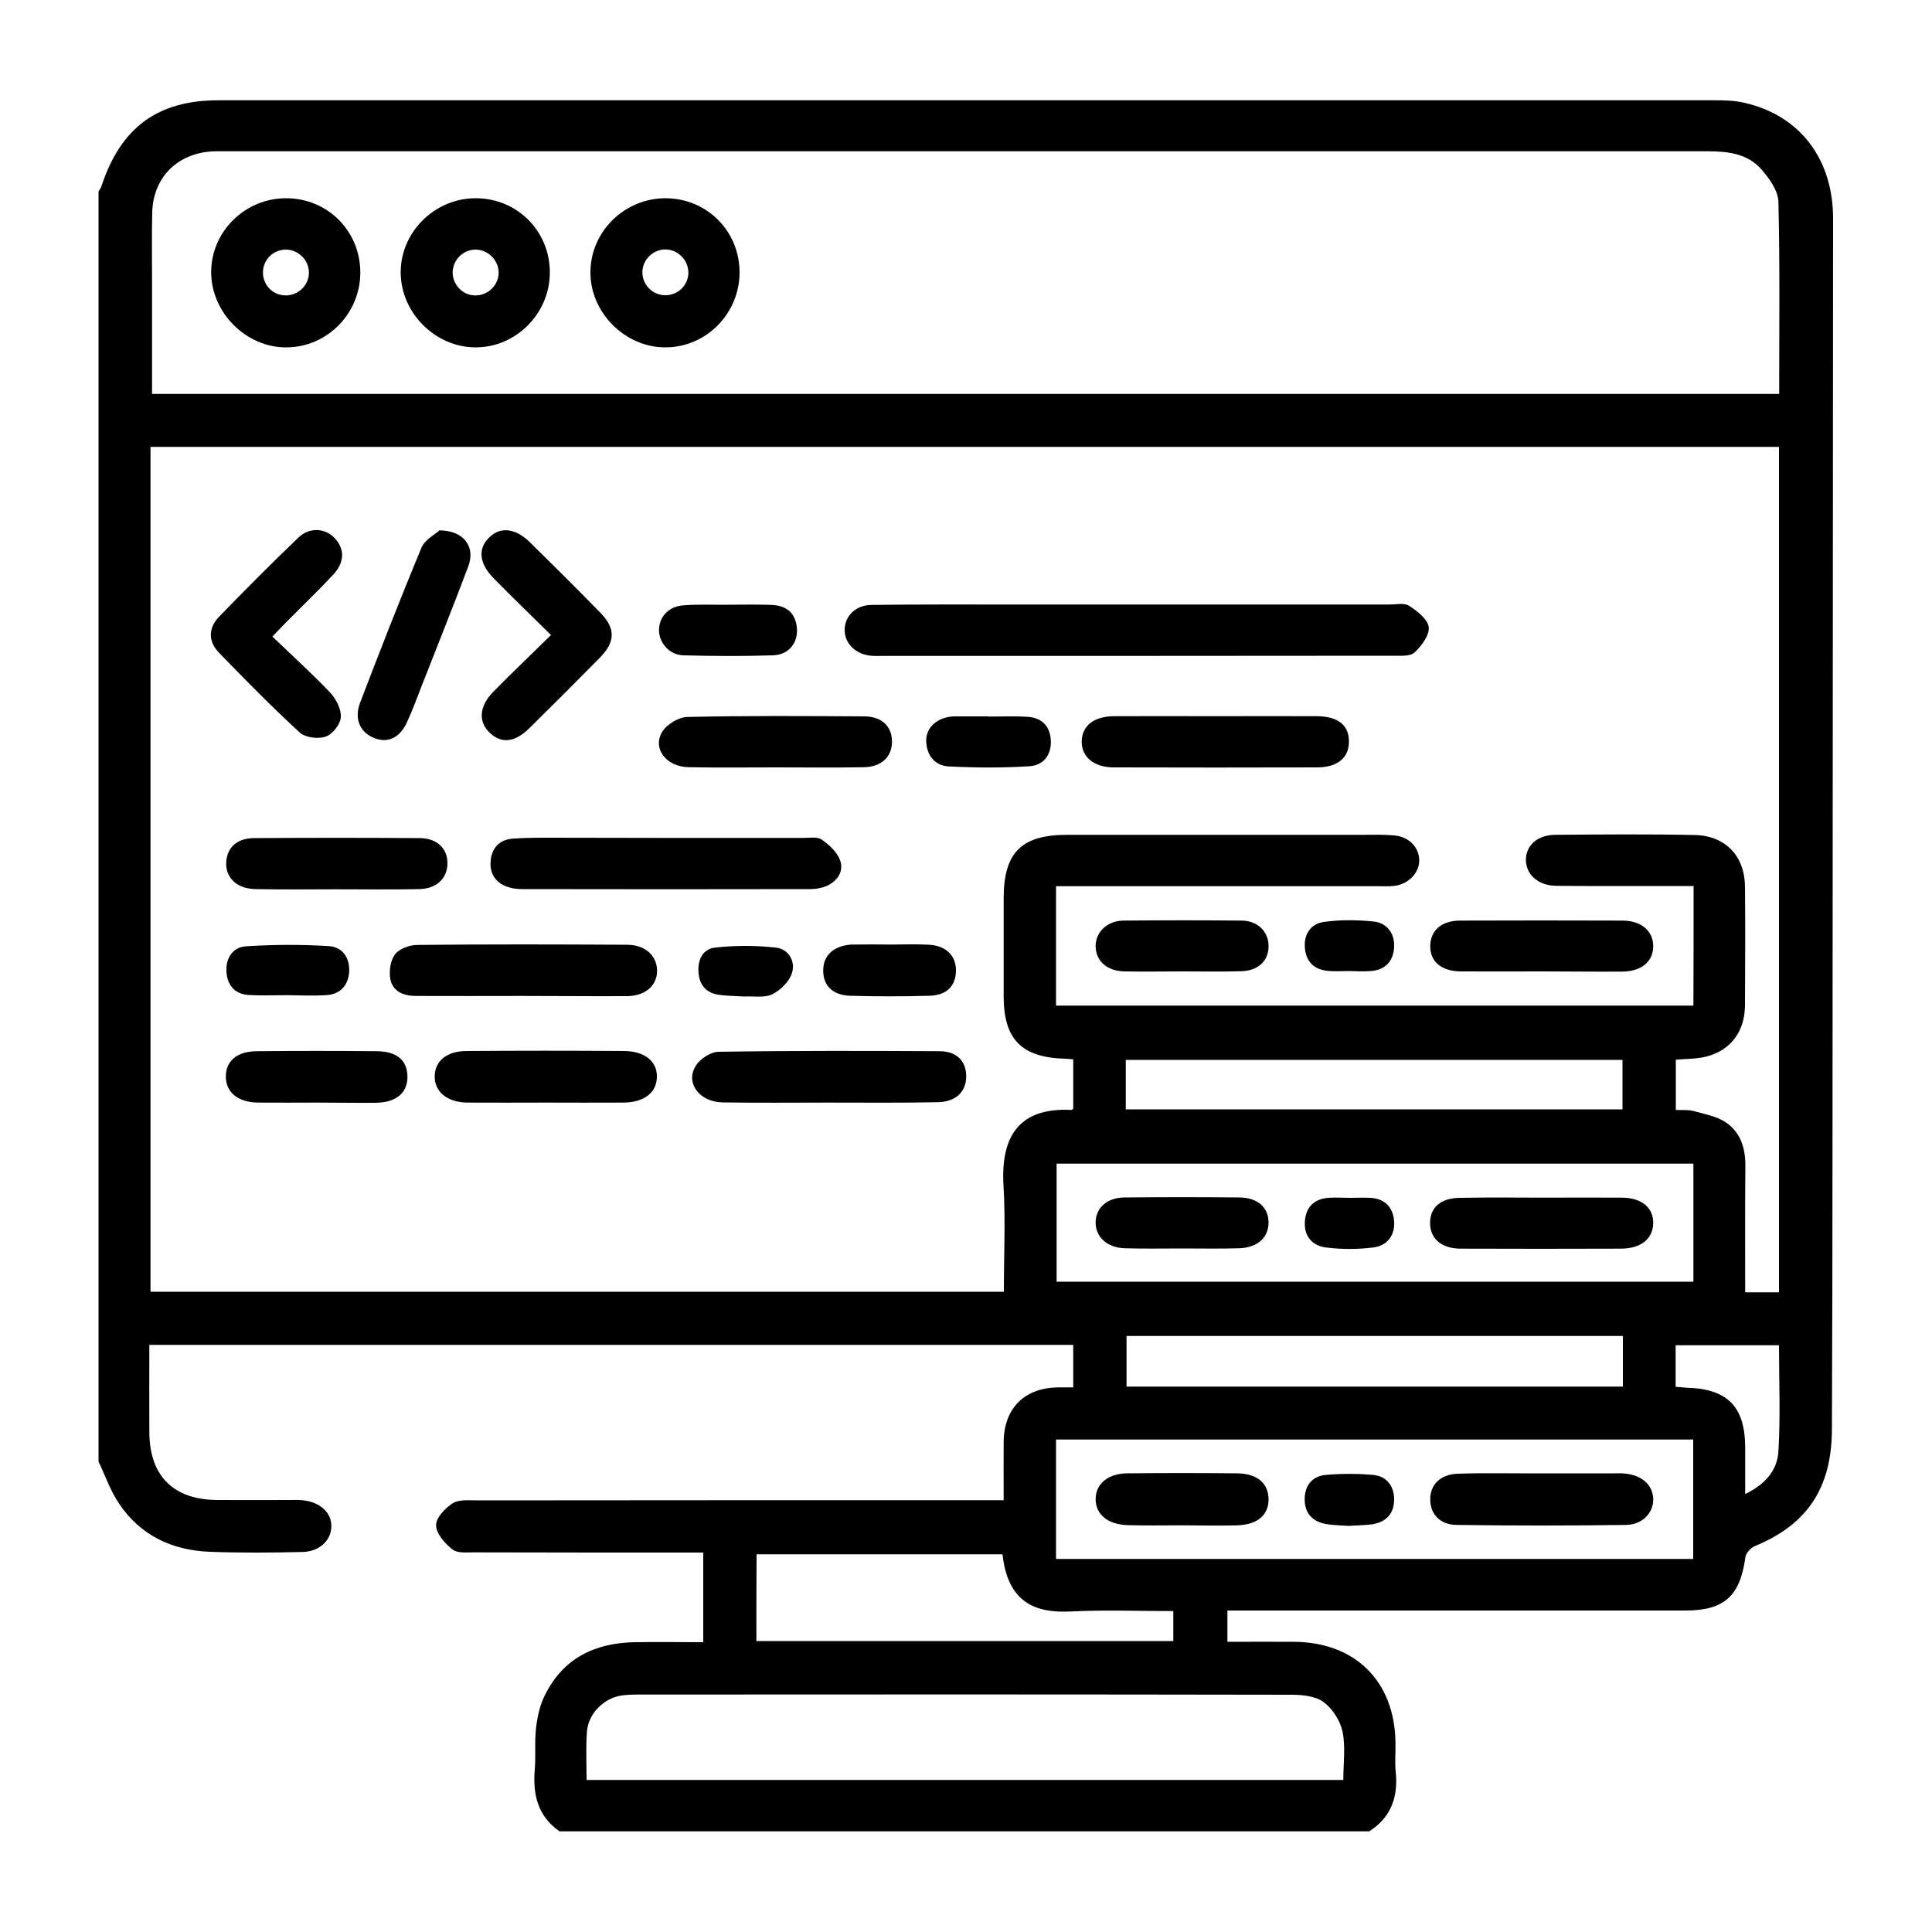
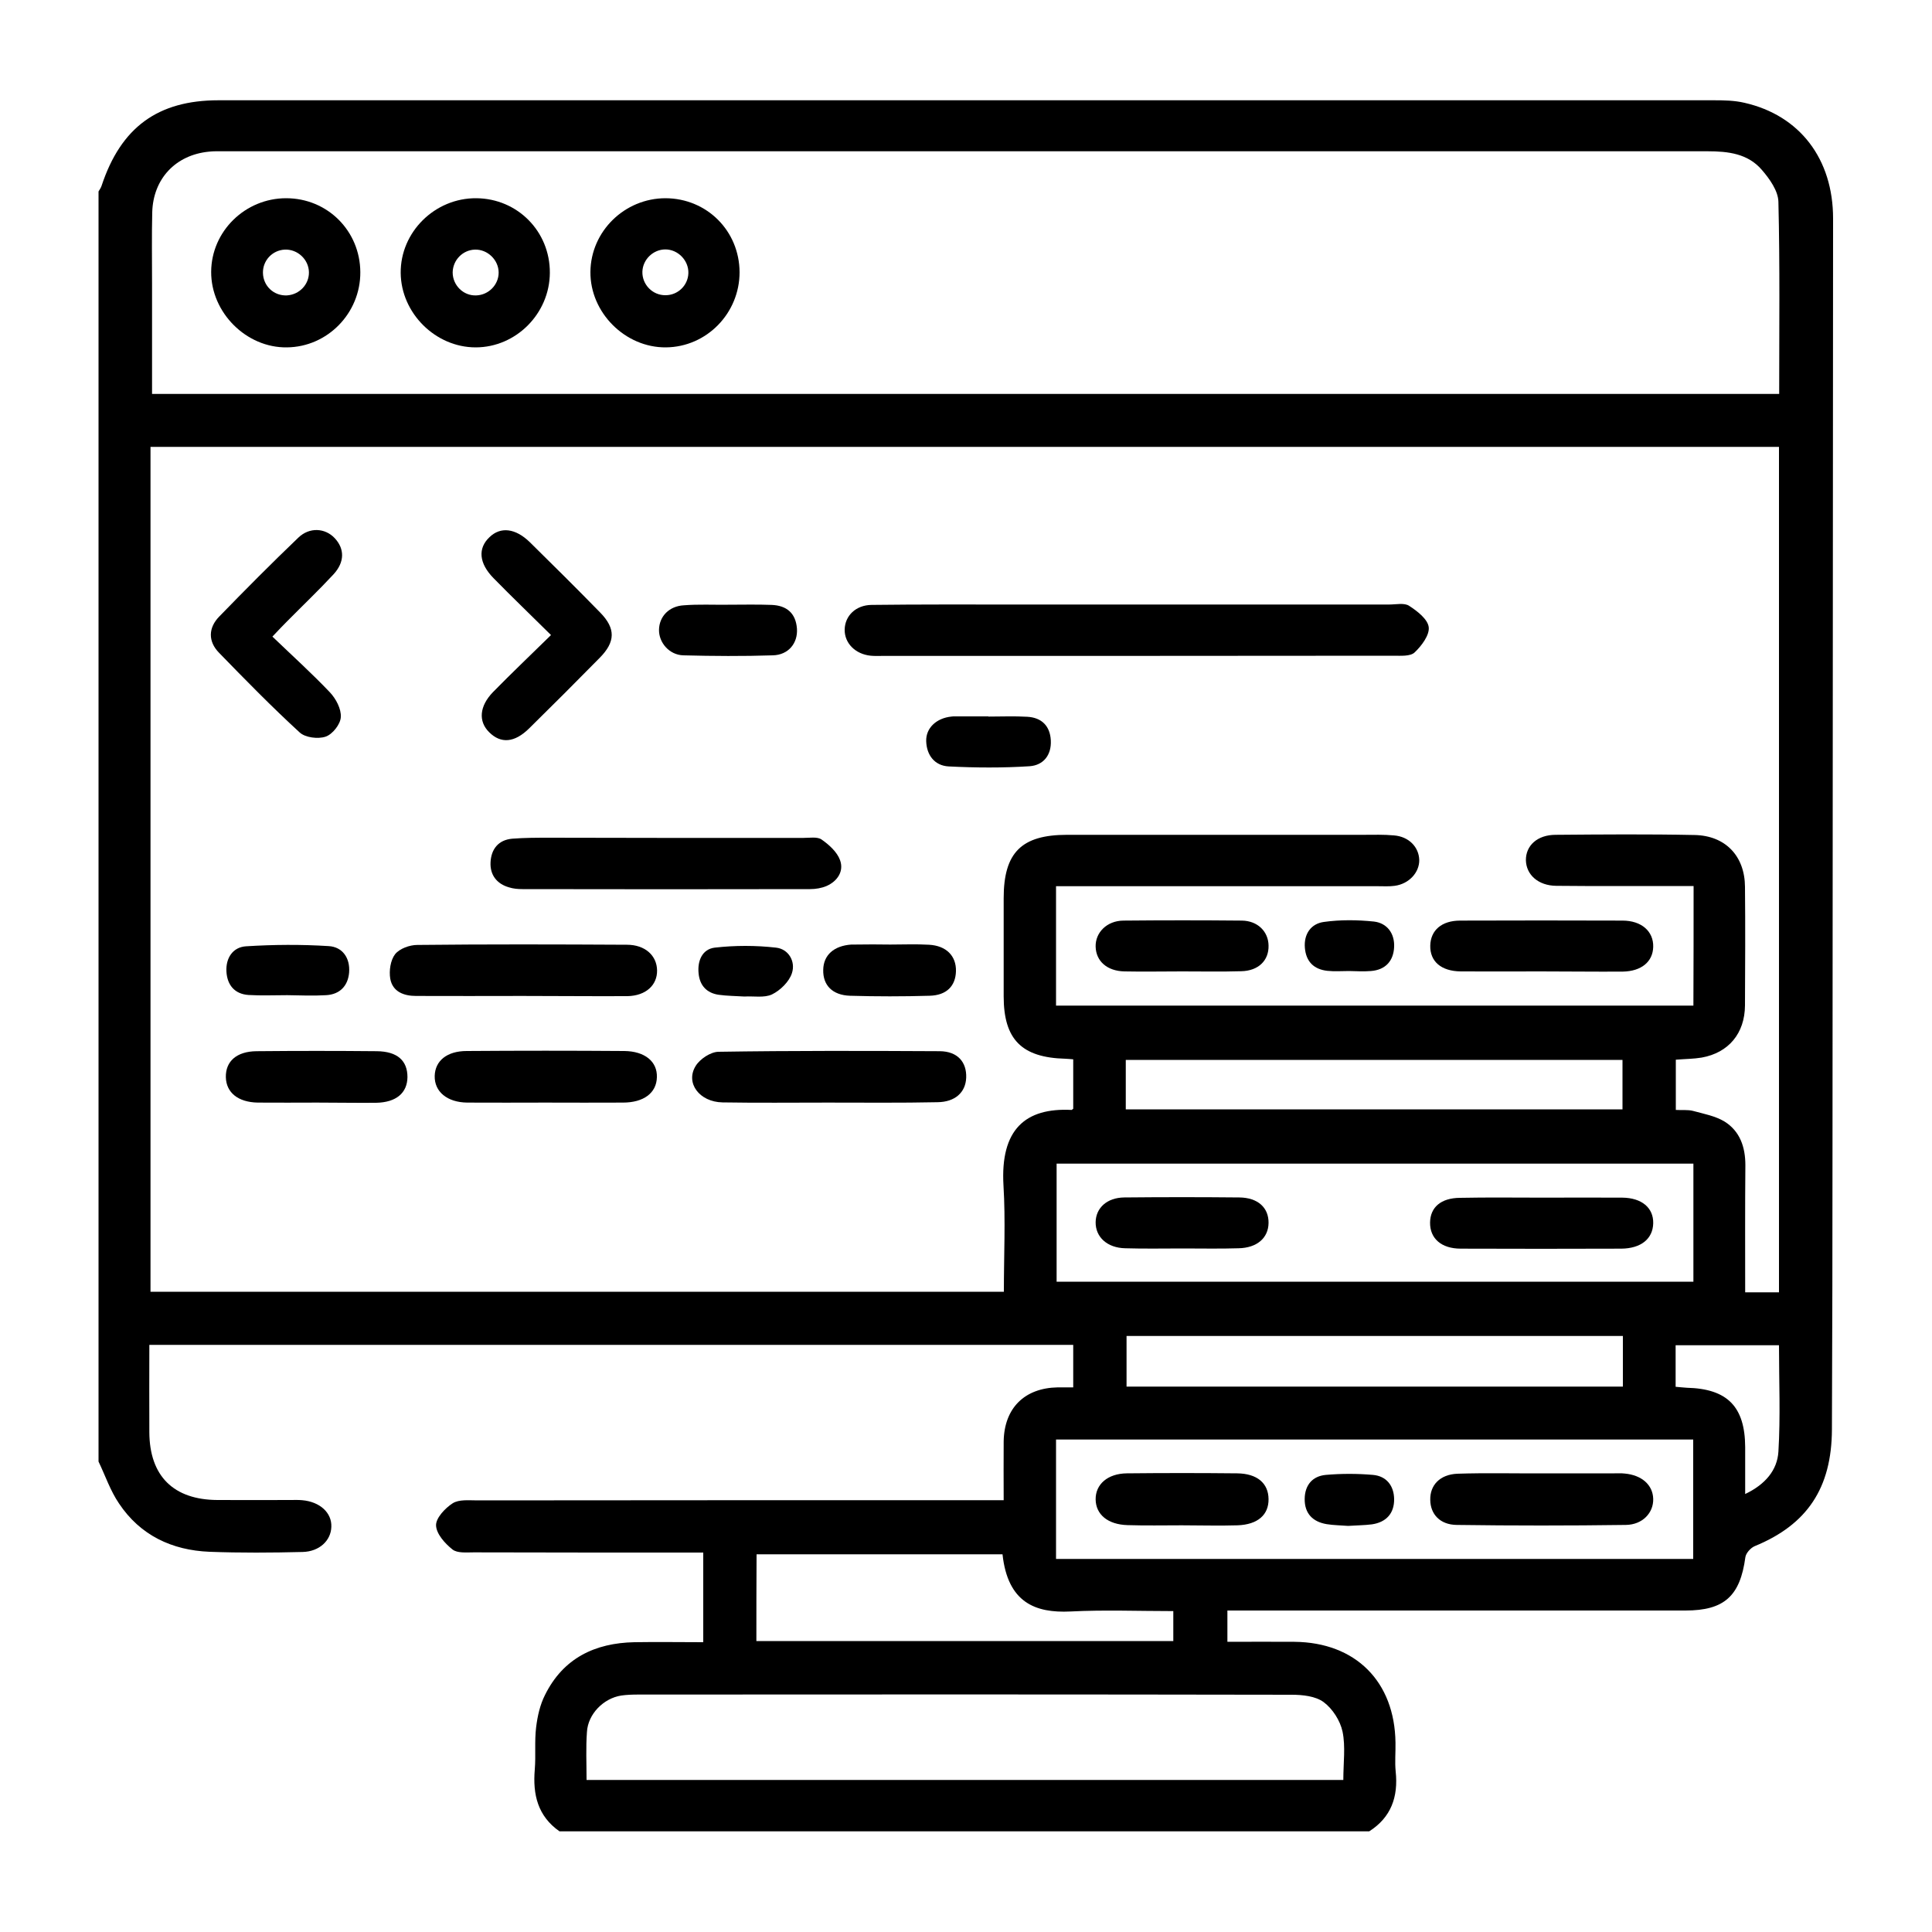
<svg xmlns="http://www.w3.org/2000/svg" version="1.1" id="Layer_1" x="0px" y="0px" viewBox="0 0 100 100" style="enable-background:new 0 0 100 100;" xml:space="preserve">
  <g>
    <path d="M70.87,94.79c-13.97,0-27.94,0-41.91,0c-1.13-0.79-1.39-1.91-1.28-3.2c0.06-0.73-0.02-1.46,0.07-2.19   c0.07-0.57,0.2-1.16,0.46-1.67c0.94-1.9,2.58-2.69,4.63-2.73c1.18-0.02,2.37,0,3.56,0c0-1.61,0-3.08,0-4.64c-0.38,0-0.69,0-1.01,0   c-3.62,0-7.24,0-10.87-0.01c-0.37,0-0.85,0.05-1.1-0.15c-0.39-0.31-0.84-0.81-0.85-1.25c-0.01-0.38,0.47-0.89,0.86-1.14   c0.33-0.21,0.85-0.15,1.28-0.15c8.68-0.01,17.35-0.01,26.03-0.01c0.37,0,0.74,0,1.21,0c0-1.08-0.01-2.06,0-3.05   c0.03-1.72,1.08-2.76,2.8-2.79c0.28,0,0.55,0,0.8,0c0-0.83,0-1.51,0-2.2c-15.96,0-31.86,0-47.82,0c0,1.55-0.01,3.04,0,4.52   c0.01,2.27,1.25,3.5,3.53,3.51c1.26,0.01,2.51,0,3.77,0c0.2,0,0.41-0.01,0.61,0.01c0.92,0.08,1.54,0.65,1.51,1.38   c-0.02,0.71-0.62,1.28-1.49,1.3c-1.61,0.04-3.21,0.05-4.82-0.01c-1.94-0.08-3.58-0.85-4.68-2.5c-0.45-0.66-0.71-1.44-1.06-2.17   c0-21.91,0-43.83,0-65.74c0.06-0.1,0.13-0.2,0.16-0.3c1-3.02,2.91-4.42,6.05-4.42c25.8,0,51.61,0,77.41,0   c0.52,0,1.06,0.01,1.57,0.13c2.87,0.65,4.59,2.91,4.59,5.99c-0.01,15.95-0.02,31.9-0.03,47.86c0,4.94-0.01,9.88-0.03,14.81   c-0.01,3.05-1.29,4.94-4,6.05c-0.21,0.09-0.45,0.36-0.48,0.57c-0.27,2.01-1.09,2.76-3.1,2.76c-7.57,0-15.14,0-22.71,0   c-0.34,0-0.68,0-1,0c0,0.6,0,1.08,0,1.62c1.2,0,2.34-0.01,3.47,0c3.17,0.03,5.19,2.06,5.23,5.22c0.01,0.5-0.04,1,0.01,1.49   C72.38,93.01,72,94.07,70.87,94.79z M87.66,45.86c-0.45,0-0.8,0-1.15,0c-1.99,0-3.97,0.01-5.96-0.01   c-0.93-0.01-1.55-0.57-1.57-1.32c-0.01-0.76,0.59-1.32,1.54-1.32c2.4-0.02,4.79-0.04,7.19,0.01c1.6,0.03,2.6,1.09,2.61,2.68   c0.02,2.04,0.01,4.09,0,6.14c-0.01,1.45-0.85,2.45-2.24,2.7c-0.42,0.07-0.86,0.07-1.34,0.11c0,0.87,0,1.7,0,2.6   c0.32,0.02,0.62-0.02,0.89,0.05c0.55,0.15,1.15,0.26,1.63,0.55c0.8,0.5,1.08,1.32,1.08,2.26c-0.02,2.18-0.01,4.36-0.01,6.58   c0.62,0,1.16,0,1.75,0c0-14.6,0-29.16,0-43.76c-28.12,0-56.18,0-84.29,0c0,14.6,0,29.16,0,43.73c14.75,0,29.46,0,44.17,0   c0-1.88,0.09-3.7-0.02-5.5c-0.17-2.91,1.14-4.03,3.52-3.91c0.02,0,0.04-0.03,0.09-0.06c0-0.84,0-1.7,0-2.56   c-0.18-0.01-0.29-0.03-0.41-0.03c-2.26-0.06-3.19-1-3.19-3.23c0-1.69,0-3.39,0-5.08c0-2.36,0.92-3.28,3.28-3.28   c5.11,0,10.23,0,15.34,0c0.53,0,1.05-0.02,1.58,0.03c0.77,0.06,1.29,0.6,1.31,1.27c0.01,0.65-0.53,1.24-1.27,1.34   c-0.29,0.04-0.58,0.02-0.88,0.02c-5.2,0-10.4,0-15.6,0c-0.34,0-0.68,0-1.05,0c0,2.12,0,4.13,0,6.18c11.02,0,21.98,0,32.99,0   C87.66,49.97,87.66,47.97,87.66,45.86z M7.87,20.39c28.16,0,56.17,0,84.22,0c0-3.35,0.04-6.65-0.04-9.94   c-0.01-0.57-0.46-1.2-0.86-1.66c-0.72-0.84-1.74-0.96-2.8-0.96C62.8,7.83,37.2,7.83,11.6,7.83c-0.26,0-0.53-0.01-0.79,0.02   c-1.72,0.17-2.88,1.4-2.93,3.13c-0.03,1.23-0.01,2.45-0.01,3.68C7.87,16.56,7.87,18.45,7.87,20.39z M30.36,92.13   c13.12,0,26.13,0,39.17,0c0-0.89,0.12-1.73-0.04-2.5c-0.12-0.57-0.52-1.19-0.98-1.53c-0.42-0.31-1.09-0.38-1.65-0.38   c-11.28-0.02-22.56-0.02-33.83-0.01c-0.29,0-0.59,0.01-0.87,0.05c-0.92,0.14-1.73,0.96-1.78,1.89   C30.32,90.45,30.36,91.26,30.36,92.13z M54.66,80.69c11.07,0,22.03,0,32.98,0c0-2.1,0-4.13,0-6.18c-11.01,0-21.97,0-32.98,0   C54.66,76.59,54.66,78.62,54.66,80.69z M54.69,60.23c0,2.08,0,4.1,0,6.11c11.03,0,21.99,0,32.96,0c0-2.07,0-4.07,0-6.11   C76.64,60.23,65.68,60.23,54.69,60.23z M39.15,84.94c7.25,0,14.42,0,21.58,0c0-0.55,0-1.03,0-1.55c-1.82,0-3.58-0.07-5.32,0.02   c-1.82,0.09-3.25-0.46-3.52-2.96c-4.24,0-8.48,0-12.73,0C39.15,81.97,39.15,83.43,39.15,84.94z M84,69.15c-8.64,0-17.18,0-25.69,0   c0,0.93,0,1.79,0,2.62c8.6,0,17.14,0,25.69,0C84,70.87,84,70.03,84,69.15z M58.27,57.42c8.62,0,17.17,0,25.71,0   c0-0.9,0-1.73,0-2.56c-8.6,0-17.14,0-25.71,0C58.27,55.73,58.27,56.54,58.27,57.42z M86.73,71.78c0.24,0.02,0.41,0.04,0.58,0.05   c2.1,0.05,3.01,0.98,3.02,3.07c0,0.77,0,1.54,0,2.43c1.05-0.5,1.66-1.24,1.72-2.19c0.11-1.82,0.03-3.65,0.03-5.51   c-1.81,0-3.56,0-5.35,0C86.73,70.36,86.73,71.03,86.73,71.78z" />
    <path d="M58.95,31.29c4.32,0,8.64,0,12.96,0c0.35,0,0.78-0.1,1.03,0.07c0.42,0.27,0.96,0.69,1.01,1.1   c0.05,0.41-0.37,0.97-0.73,1.31c-0.22,0.21-0.72,0.17-1.09,0.17c-8.82,0.01-17.63,0.01-26.45,0.01c-0.2,0-0.41,0.01-0.61-0.01   c-0.8-0.08-1.36-0.65-1.35-1.35c0.01-0.71,0.57-1.27,1.39-1.28c2.45-0.03,4.9-0.02,7.36-0.02C54.63,31.29,56.79,31.29,58.95,31.29z   " />
    <path d="M34.4,43.37c2.39,0,4.79,0,7.18,0c0.32,0,0.72-0.07,0.94,0.08c0.39,0.27,0.81,0.65,0.96,1.07c0.21,0.57-0.13,1.09-0.7,1.34   c-0.26,0.11-0.56,0.16-0.85,0.16c-4.96,0.01-9.93,0.01-14.89,0c-0.23,0-0.47-0.02-0.69-0.09c-0.64-0.18-0.99-0.65-0.96-1.29   c0.03-0.68,0.4-1.17,1.13-1.23c0.64-0.05,1.28-0.05,1.92-0.05C30.42,43.36,32.41,43.37,34.4,43.37z" />
    <path d="M14.1,32.95c1.02,0.98,2.04,1.9,2.98,2.89c0.31,0.33,0.59,0.86,0.56,1.28c-0.02,0.37-0.43,0.89-0.79,1.01   c-0.39,0.13-1.05,0.05-1.34-0.22c-1.44-1.32-2.81-2.72-4.17-4.12c-0.58-0.59-0.56-1.3,0.01-1.88c1.34-1.38,2.7-2.75,4.09-4.08   c0.58-0.56,1.39-0.5,1.88,0.02c0.52,0.55,0.53,1.24-0.06,1.88c-0.77,0.83-1.6,1.62-2.4,2.43C14.64,32.38,14.42,32.61,14.1,32.95z" />
    <path d="M28.52,32.87c-1.06-1.05-2.03-1.98-2.97-2.94c-0.76-0.77-0.83-1.55-0.21-2.13c0.57-0.55,1.34-0.46,2.08,0.26   c1.23,1.21,2.45,2.42,3.65,3.65c0.8,0.82,0.79,1.51-0.03,2.34c-1.21,1.23-2.43,2.45-3.65,3.65c-0.76,0.75-1.47,0.8-2.07,0.2   c-0.57-0.56-0.51-1.35,0.2-2.08C26.47,34.85,27.46,33.91,28.52,32.87z" />
    <path d="M42.83,57.07c-1.81,0-3.62,0.02-5.43-0.01c-1.2-0.02-1.94-1.01-1.39-1.89c0.22-0.36,0.77-0.72,1.17-0.73   c3.82-0.06,7.65-0.05,11.47-0.03c0.92,0.01,1.39,0.57,1.36,1.37c-0.03,0.76-0.57,1.26-1.49,1.27   C46.63,57.09,44.73,57.07,42.83,57.07z" />
    <path d="M27.04,51.55c-1.84,0-3.67,0.01-5.51,0c-0.63,0-1.21-0.22-1.33-0.89c-0.07-0.41,0.01-0.96,0.25-1.27   c0.23-0.29,0.75-0.48,1.15-0.48c3.61-0.04,7.23-0.03,10.85-0.01c0.94,0,1.55,0.56,1.56,1.33c0.01,0.76-0.58,1.31-1.53,1.33   C30.65,51.57,28.84,51.55,27.04,51.55C27.04,51.55,27.04,51.55,27.04,51.55z" />
-     <path d="M62.92,37.07c1.75,0,3.5-0.01,5.25,0c1.11,0.01,1.68,0.49,1.65,1.36c-0.02,0.81-0.61,1.29-1.65,1.29   c-3.5,0.01-7,0.01-10.51,0c-1.06,0-1.7-0.56-1.67-1.38c0.03-0.78,0.63-1.26,1.67-1.27C59.41,37.06,61.16,37.07,62.92,37.07z" />
-     <path d="M40.19,39.72c-1.52,0-3.03,0.02-4.55-0.01c-1.15-0.02-1.88-0.96-1.37-1.82c0.23-0.39,0.85-0.77,1.3-0.78   c3.06-0.07,6.12-0.05,9.18-0.03c0.91,0.01,1.42,0.53,1.42,1.31c0,0.77-0.54,1.3-1.43,1.32C43.22,39.74,41.7,39.72,40.19,39.72z" />
-     <path d="M22.75,27.45c1.29,0.02,1.86,0.87,1.49,1.86c-0.78,2.07-1.6,4.12-2.41,6.18c-0.24,0.62-0.47,1.25-0.75,1.86   c-0.36,0.82-0.98,1.12-1.66,0.87c-0.77-0.28-1.11-0.99-0.78-1.85c1.03-2.69,2.07-5.37,3.18-8.03   C22.01,27.91,22.55,27.64,22.75,27.45z" />
    <path d="M79.72,50.28c-1.37,0-2.74,0.01-4.11,0c-1.02-0.01-1.6-0.52-1.58-1.34c0.02-0.79,0.59-1.29,1.55-1.29   c2.8-0.01,5.6-0.01,8.4,0c0.99,0,1.61,0.56,1.59,1.36c-0.02,0.77-0.61,1.26-1.57,1.28C82.58,50.3,81.15,50.28,79.72,50.28z" />
    <path d="M28.22,57.07c-1.34,0-2.69,0.01-4.03,0c-1.05-0.01-1.71-0.57-1.69-1.38c0.02-0.78,0.63-1.29,1.66-1.29   c2.72-0.02,5.43-0.02,8.15,0c1.07,0.01,1.72,0.55,1.69,1.36c-0.02,0.81-0.68,1.31-1.76,1.31C30.91,57.08,29.57,57.07,28.22,57.07z" />
-     <path d="M17.42,46.03c-1.4,0-2.8,0.02-4.2-0.01c-0.98-0.02-1.57-0.61-1.51-1.43c0.06-0.73,0.55-1.2,1.44-1.21   c2.86-0.02,5.72-0.02,8.58,0c0.91,0.01,1.44,0.55,1.43,1.32c-0.01,0.76-0.56,1.3-1.45,1.32C20.28,46.05,18.85,46.03,17.42,46.03z" />
    <path d="M16.41,57.07c-1.02,0-2.04,0.01-3.07,0c-1.02-0.02-1.63-0.52-1.65-1.31c-0.02-0.82,0.55-1.34,1.59-1.35   c2.07-0.02,4.15-0.02,6.22,0c1.07,0.01,1.59,0.49,1.59,1.34c-0.01,0.82-0.58,1.31-1.62,1.33C18.46,57.09,17.43,57.07,16.41,57.07z" />
    <path d="M61.18,50.28c-0.99,0-1.99,0.02-2.98,0c-0.9-0.02-1.47-0.53-1.49-1.28c-0.02-0.73,0.58-1.34,1.43-1.35   c2.05-0.02,4.09-0.02,6.14,0c0.82,0.01,1.37,0.57,1.38,1.29c0.02,0.77-0.52,1.31-1.41,1.33C63.23,50.3,62.21,50.28,61.18,50.28z" />
    <path d="M37.67,31.3c0.76,0,1.51-0.02,2.27,0.01c0.77,0.03,1.25,0.42,1.31,1.23c0.05,0.75-0.44,1.36-1.25,1.38   c-1.54,0.05-3.09,0.04-4.63,0c-0.73-0.02-1.27-0.66-1.26-1.32c0.01-0.69,0.52-1.23,1.29-1.27C36.15,31.27,36.91,31.31,37.67,31.3   C37.67,31.31,37.67,31.3,37.67,31.3z" />
    <path d="M46.08,48.89c0.67,0,1.34-0.03,2.01,0.01c0.89,0.05,1.41,0.58,1.39,1.37c-0.02,0.76-0.48,1.25-1.37,1.27   c-1.37,0.04-2.74,0.04-4.11,0c-0.92-0.03-1.41-0.55-1.39-1.34c0.01-0.76,0.55-1.25,1.46-1.31c0.06,0,0.12,0,0.18,0   C44.86,48.88,45.47,48.88,46.08,48.89C46.08,48.88,46.08,48.88,46.08,48.89z" />
    <path d="M51.16,37.09c0.67,0,1.34-0.03,2.01,0.01c0.74,0.04,1.18,0.47,1.22,1.22c0.04,0.77-0.39,1.29-1.1,1.34   c-1.39,0.09-2.8,0.08-4.19,0.01c-0.72-0.04-1.14-0.58-1.16-1.31c-0.02-0.68,0.53-1.19,1.3-1.27c0.06-0.01,0.12-0.01,0.17-0.01   c0.58,0,1.17,0,1.75,0C51.16,37.08,51.16,37.08,51.16,37.09z" />
    <path d="M14.87,51.51c-0.67,0-1.34,0.03-2.01-0.01c-0.72-0.05-1.1-0.52-1.14-1.21c-0.04-0.7,0.33-1.27,1.02-1.31   c1.42-0.09,2.85-0.1,4.27-0.01c0.72,0.04,1.12,0.62,1.06,1.37c-0.06,0.69-0.48,1.13-1.19,1.17C16.21,51.55,15.54,51.52,14.87,51.51   C14.87,51.51,14.87,51.51,14.87,51.51z" />
    <path d="M38.53,51.58c-0.46-0.03-0.9-0.03-1.33-0.09c-0.62-0.09-0.98-0.48-1.04-1.1c-0.07-0.66,0.19-1.26,0.83-1.34   c1.05-0.12,2.13-0.12,3.18,0c0.64,0.07,1.02,0.71,0.82,1.32c-0.14,0.44-0.6,0.89-1.03,1.1C39.56,51.66,39,51.55,38.53,51.58z" />
    <path d="M69.83,50.26c-0.38,0-0.76,0.03-1.13-0.01c-0.7-0.08-1.1-0.48-1.16-1.19c-0.06-0.72,0.32-1.25,0.98-1.34   c0.85-0.12,1.75-0.11,2.6-0.02c0.68,0.08,1.07,0.62,1.04,1.31c-0.03,0.72-0.44,1.19-1.2,1.25C70.59,50.29,70.21,50.27,69.83,50.26   C69.83,50.26,69.83,50.26,69.83,50.26z" />
    <path d="M38.28,14.09c0,2.12-1.7,3.87-3.81,3.89c-2.11,0.02-3.93-1.8-3.91-3.91c0.02-2.1,1.77-3.81,3.89-3.81   C36.59,10.27,38.27,11.95,38.28,14.09z M35.63,14.14c0.02-0.66-0.54-1.23-1.19-1.23c-0.63,0-1.17,0.52-1.19,1.15   c-0.02,0.66,0.52,1.23,1.2,1.22C35.08,15.28,35.61,14.78,35.63,14.14z" />
    <path d="M28.46,14.12c-0.01,2.11-1.75,3.86-3.84,3.86c-2.08,0-3.86-1.77-3.88-3.85c-0.02-2.12,1.77-3.89,3.92-3.87   C26.79,10.28,28.47,11.98,28.46,14.12z M25.81,14.11c0-0.65-0.57-1.21-1.23-1.19c-0.63,0.02-1.14,0.54-1.15,1.18   c0,0.67,0.56,1.22,1.22,1.19C25.29,15.27,25.81,14.74,25.81,14.11z" />
    <path d="M14.81,10.26c2.14,0,3.83,1.69,3.84,3.83c0.01,2.12-1.7,3.87-3.8,3.89c-2.1,0.03-3.93-1.8-3.92-3.91   C10.94,11.97,12.69,10.26,14.81,10.26z M15.99,14.09c-0.01-0.66-0.59-1.2-1.25-1.17c-0.64,0.03-1.14,0.56-1.13,1.2   c0.01,0.68,0.56,1.2,1.24,1.17C15.5,15.25,16,14.72,15.99,14.09z" />
    <path d="M79.81,76.26c1.25,0,2.51,0,3.76,0c0.18,0,0.35-0.01,0.52,0.01c0.89,0.08,1.46,0.59,1.48,1.31   c0.02,0.72-0.55,1.34-1.42,1.35c-2.92,0.04-5.84,0.04-8.75,0c-0.87-0.01-1.36-0.56-1.37-1.29c-0.02-0.77,0.5-1.32,1.4-1.36   C76.9,76.23,78.36,76.27,79.81,76.26C79.81,76.26,79.81,76.26,79.81,76.26z" />
    <path d="M61.17,78.95c-0.94,0-1.87,0.02-2.81-0.01c-1.02-0.03-1.64-0.55-1.65-1.33c-0.01-0.78,0.62-1.34,1.62-1.35   c1.9-0.02,3.8-0.02,5.7,0c1.04,0.01,1.62,0.51,1.63,1.33c0.01,0.82-0.56,1.32-1.6,1.36C63.1,78.98,62.13,78.95,61.17,78.95z" />
    <path d="M69.78,78.98c-0.36-0.03-0.74-0.03-1.11-0.09c-0.72-0.12-1.15-0.55-1.14-1.31c0.01-0.72,0.41-1.18,1.1-1.24   c0.8-0.07,1.62-0.07,2.43,0c0.71,0.06,1.09,0.57,1.1,1.25c0.01,0.73-0.4,1.2-1.15,1.31C70.62,78.95,70.21,78.95,69.78,78.98z" />
    <path d="M79.86,61.99c1.37,0,2.74-0.01,4.11,0c1.01,0.01,1.62,0.53,1.6,1.33c-0.02,0.8-0.63,1.3-1.65,1.31   c-2.77,0.01-5.54,0.01-8.31,0c-1.01,0-1.6-0.53-1.59-1.35c0.01-0.79,0.56-1.27,1.54-1.28C77.01,61.97,78.44,61.99,79.86,61.99z" />
    <path d="M61.22,64.62c-0.99,0-1.99,0.02-2.98-0.01c-0.93-0.02-1.54-0.58-1.53-1.35c0.01-0.74,0.59-1.27,1.48-1.28   c1.99-0.02,3.97-0.02,5.96,0c0.96,0.01,1.52,0.53,1.51,1.32c-0.01,0.78-0.6,1.29-1.55,1.31C63.15,64.64,62.18,64.62,61.22,64.62z" />
-     <path d="M69.88,62c0.35,0,0.7-0.02,1.05,0c0.76,0.04,1.18,0.5,1.23,1.22c0.05,0.73-0.37,1.27-1.09,1.35c-0.8,0.1-1.63,0.1-2.43,0   c-0.7-0.08-1.15-0.57-1.1-1.34c0.04-0.74,0.47-1.17,1.21-1.23C69.13,61.97,69.51,62,69.88,62z" />
  </g>
</svg>